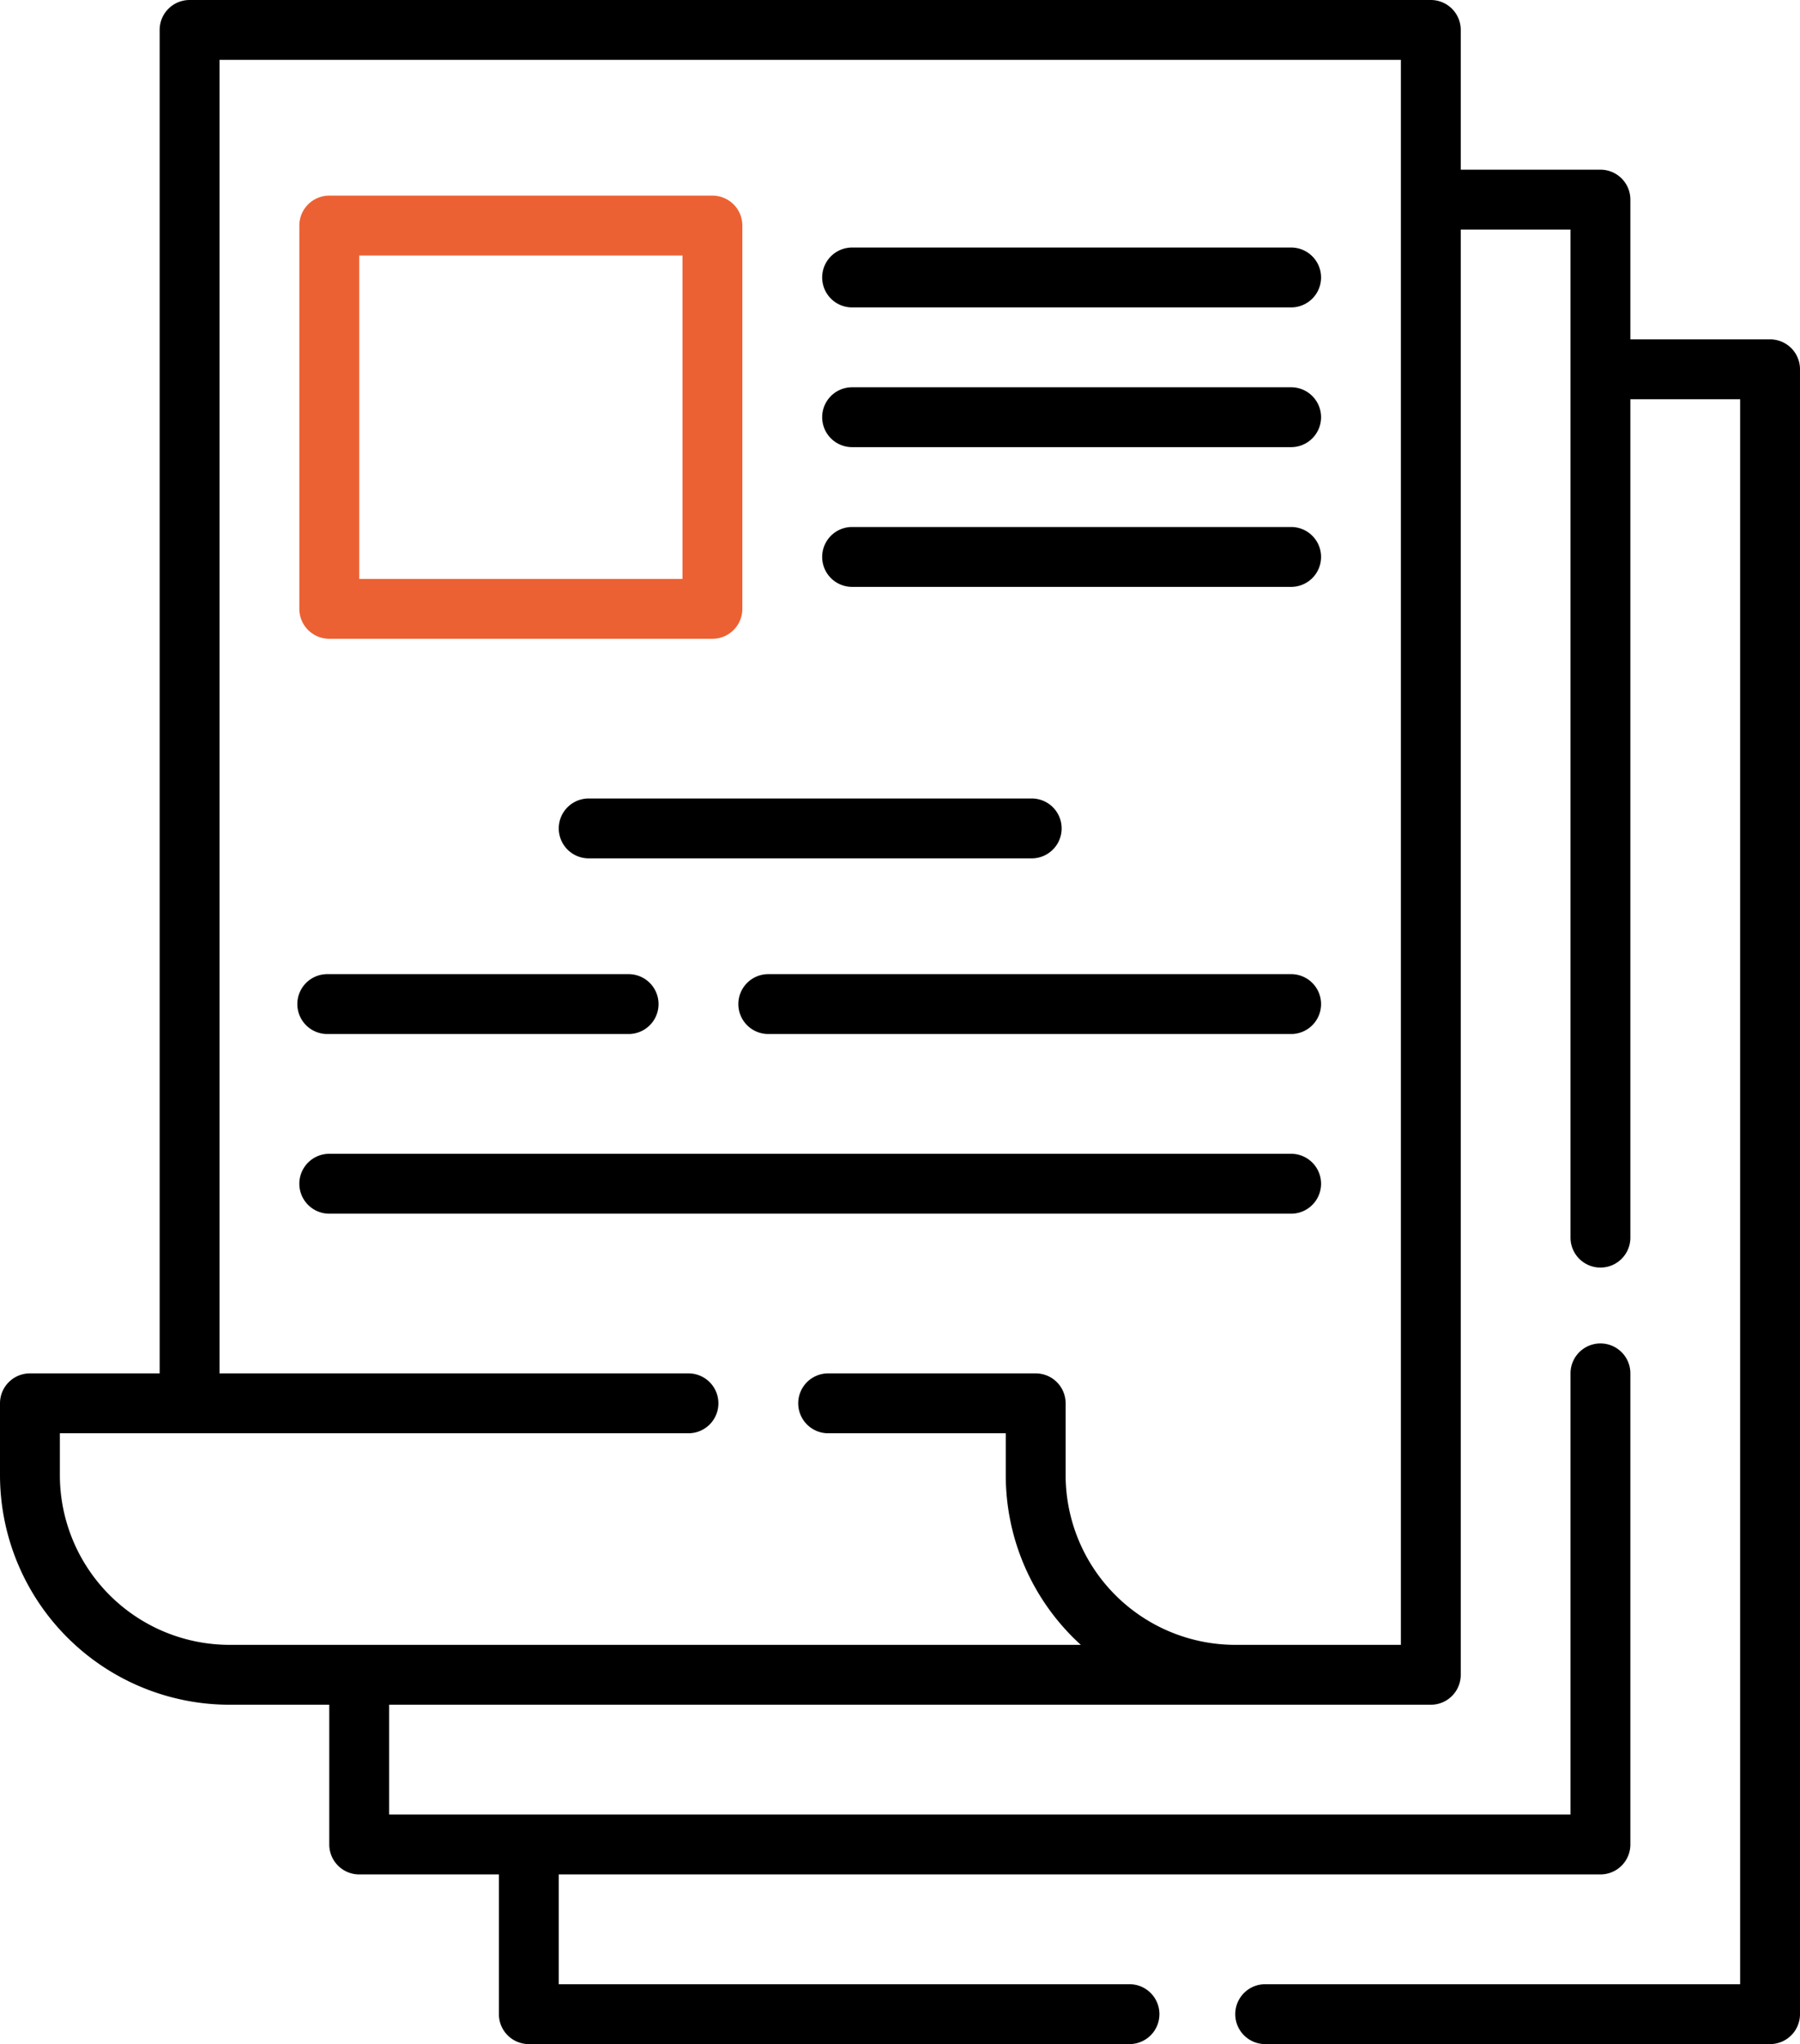
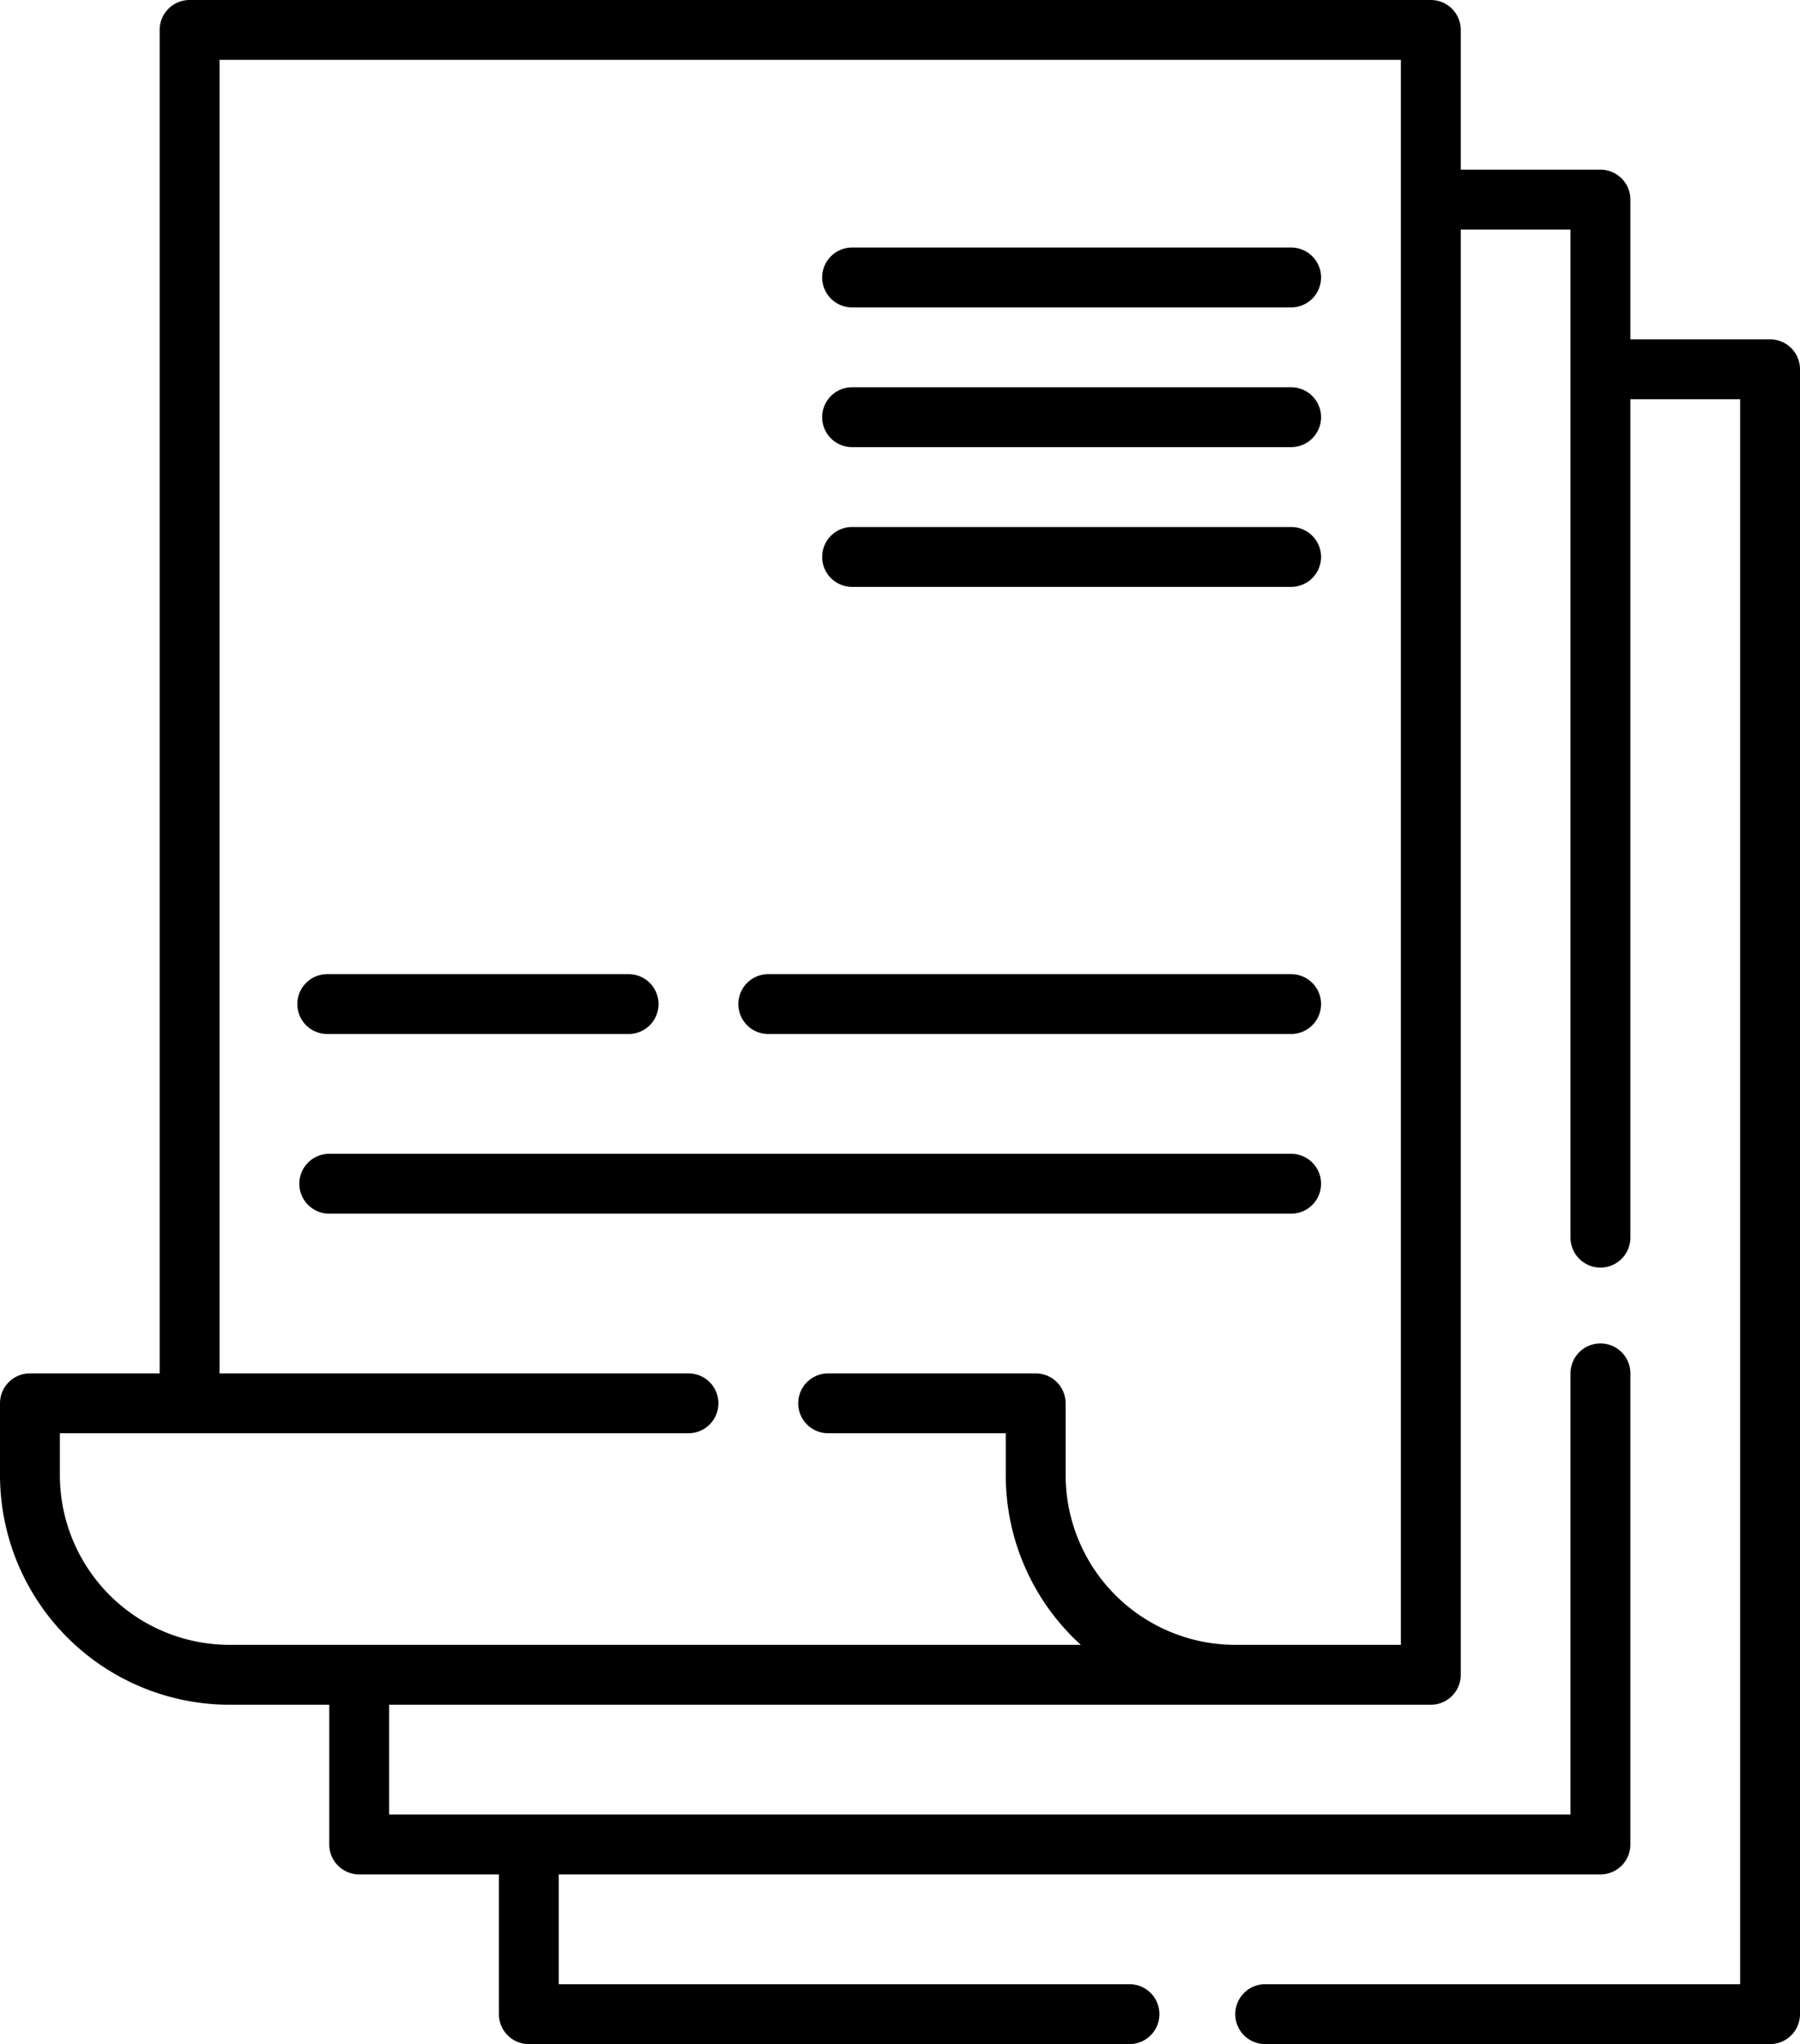
<svg xmlns="http://www.w3.org/2000/svg" viewBox="0 0 451 512">
  <defs>
    <style>.cls-1{fill:#ec6133;}</style>
  </defs>
  <g id="Слой_2" data-name="Слой 2">
    <g id="Capa_1" data-name="Capa 1">
      <path d="M443.5,85h-35V50a7.5,7.5,0,0,0-7.5-7.5H366V7.5A7.5,7.5,0,0,0,358.5,0H47.5A7.5,7.5,0,0,0,40,7.5V344H7.5A7.5,7.5,0,0,0,0,351.5v18A57.56,57.56,0,0,0,57.5,427h25v35a7.5,7.5,0,0,0,7.5,7.5h35v35a7.5,7.5,0,0,0,7.5,7.5H283a7.5,7.5,0,0,0,0-15H140V469.5H401a7.5,7.5,0,0,0,7.5-7.5V344a7.5,7.5,0,0,0-15,0V454.5H97.5V427h261a7.5,7.5,0,0,0,7.5-7.5V57.5h27.5V310a7.5,7.5,0,0,0,15,0V100H436V497H317a7.5,7.5,0,0,0,0,15H443.5a7.5,7.5,0,0,0,7.5-7.5V92.5A7.5,7.5,0,0,0,443.5,85ZM351,412H309.5A42.55,42.55,0,0,1,267,369.5v-18a7.5,7.5,0,0,0-7.5-7.5h-52a7.5,7.5,0,0,0,0,15H252v10.5A57.36,57.36,0,0,0,270.81,412H57.5A42.55,42.55,0,0,1,15,369.5V359H172.5a7.5,7.5,0,0,0,0-15H55V15H351Z" />
-       <path class="cls-1" d="M82.5,160h96a7.5,7.5,0,0,0,7.5-7.5v-96a7.5,7.5,0,0,0-7.5-7.5h-96A7.5,7.5,0,0,0,75,56.5v96A7.5,7.5,0,0,0,82.5,160ZM90,64h81v81H90Z" />
      <path d="M323.5,132h-110a7.5,7.5,0,0,0,0,15h110a7.5,7.5,0,0,0,0-15Z" />
-       <path d="M140,207.5a7.5,7.5,0,0,0,7.5,7.5h111a7.5,7.5,0,0,0,0-15h-111A7.5,7.5,0,0,0,140,207.5Z" />
      <path d="M323.5,97h-110a7.5,7.5,0,0,0,0,15h110a7.5,7.5,0,0,0,0-15Z" />
      <path d="M323.5,62h-110a7.5,7.5,0,0,0,0,15h110a7.5,7.5,0,0,0,0-15Z" />
      <path d="M323.5,289H82.5a7.5,7.5,0,0,0,0,15h241a7.5,7.5,0,0,0,0-15Z" />
      <path d="M323.5,244h-131a7.5,7.5,0,0,0,0,15h131a7.5,7.5,0,0,0,0-15Z" />
      <path d="M82,259h75.5a7.5,7.5,0,0,0,0-15H82a7.5,7.5,0,0,0,0,15Z" />
    </g>
  </g>
</svg>